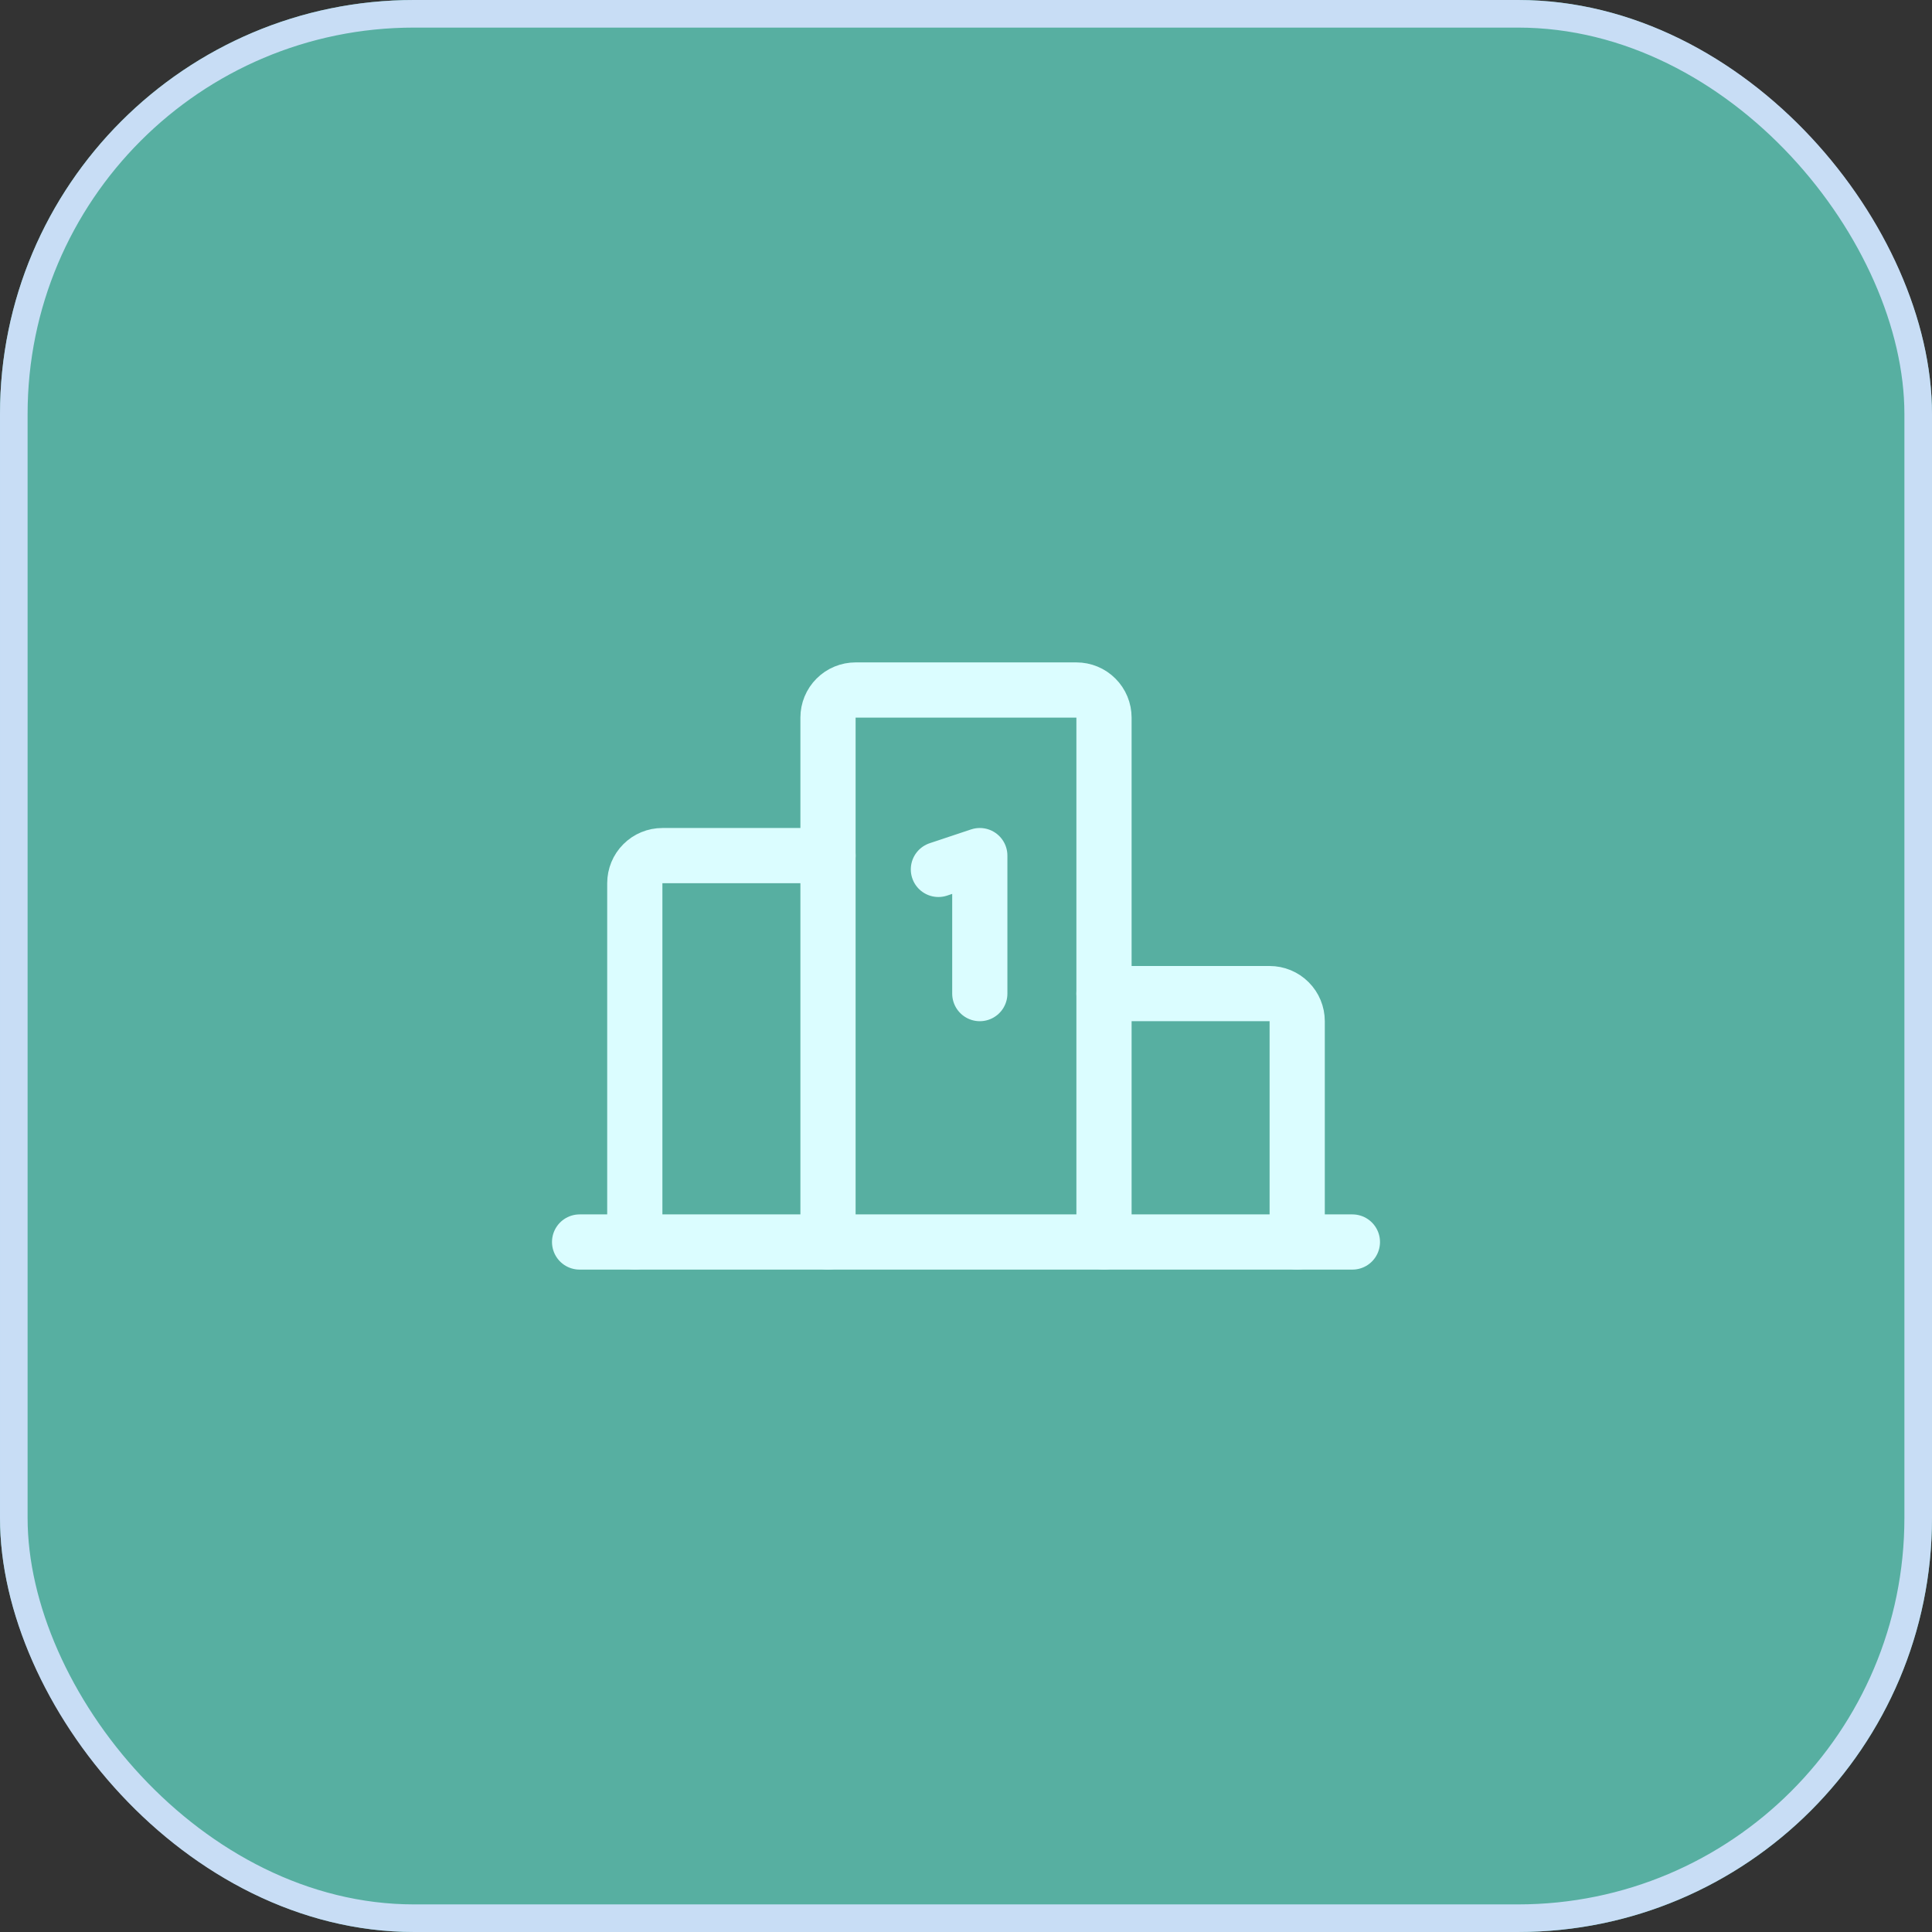
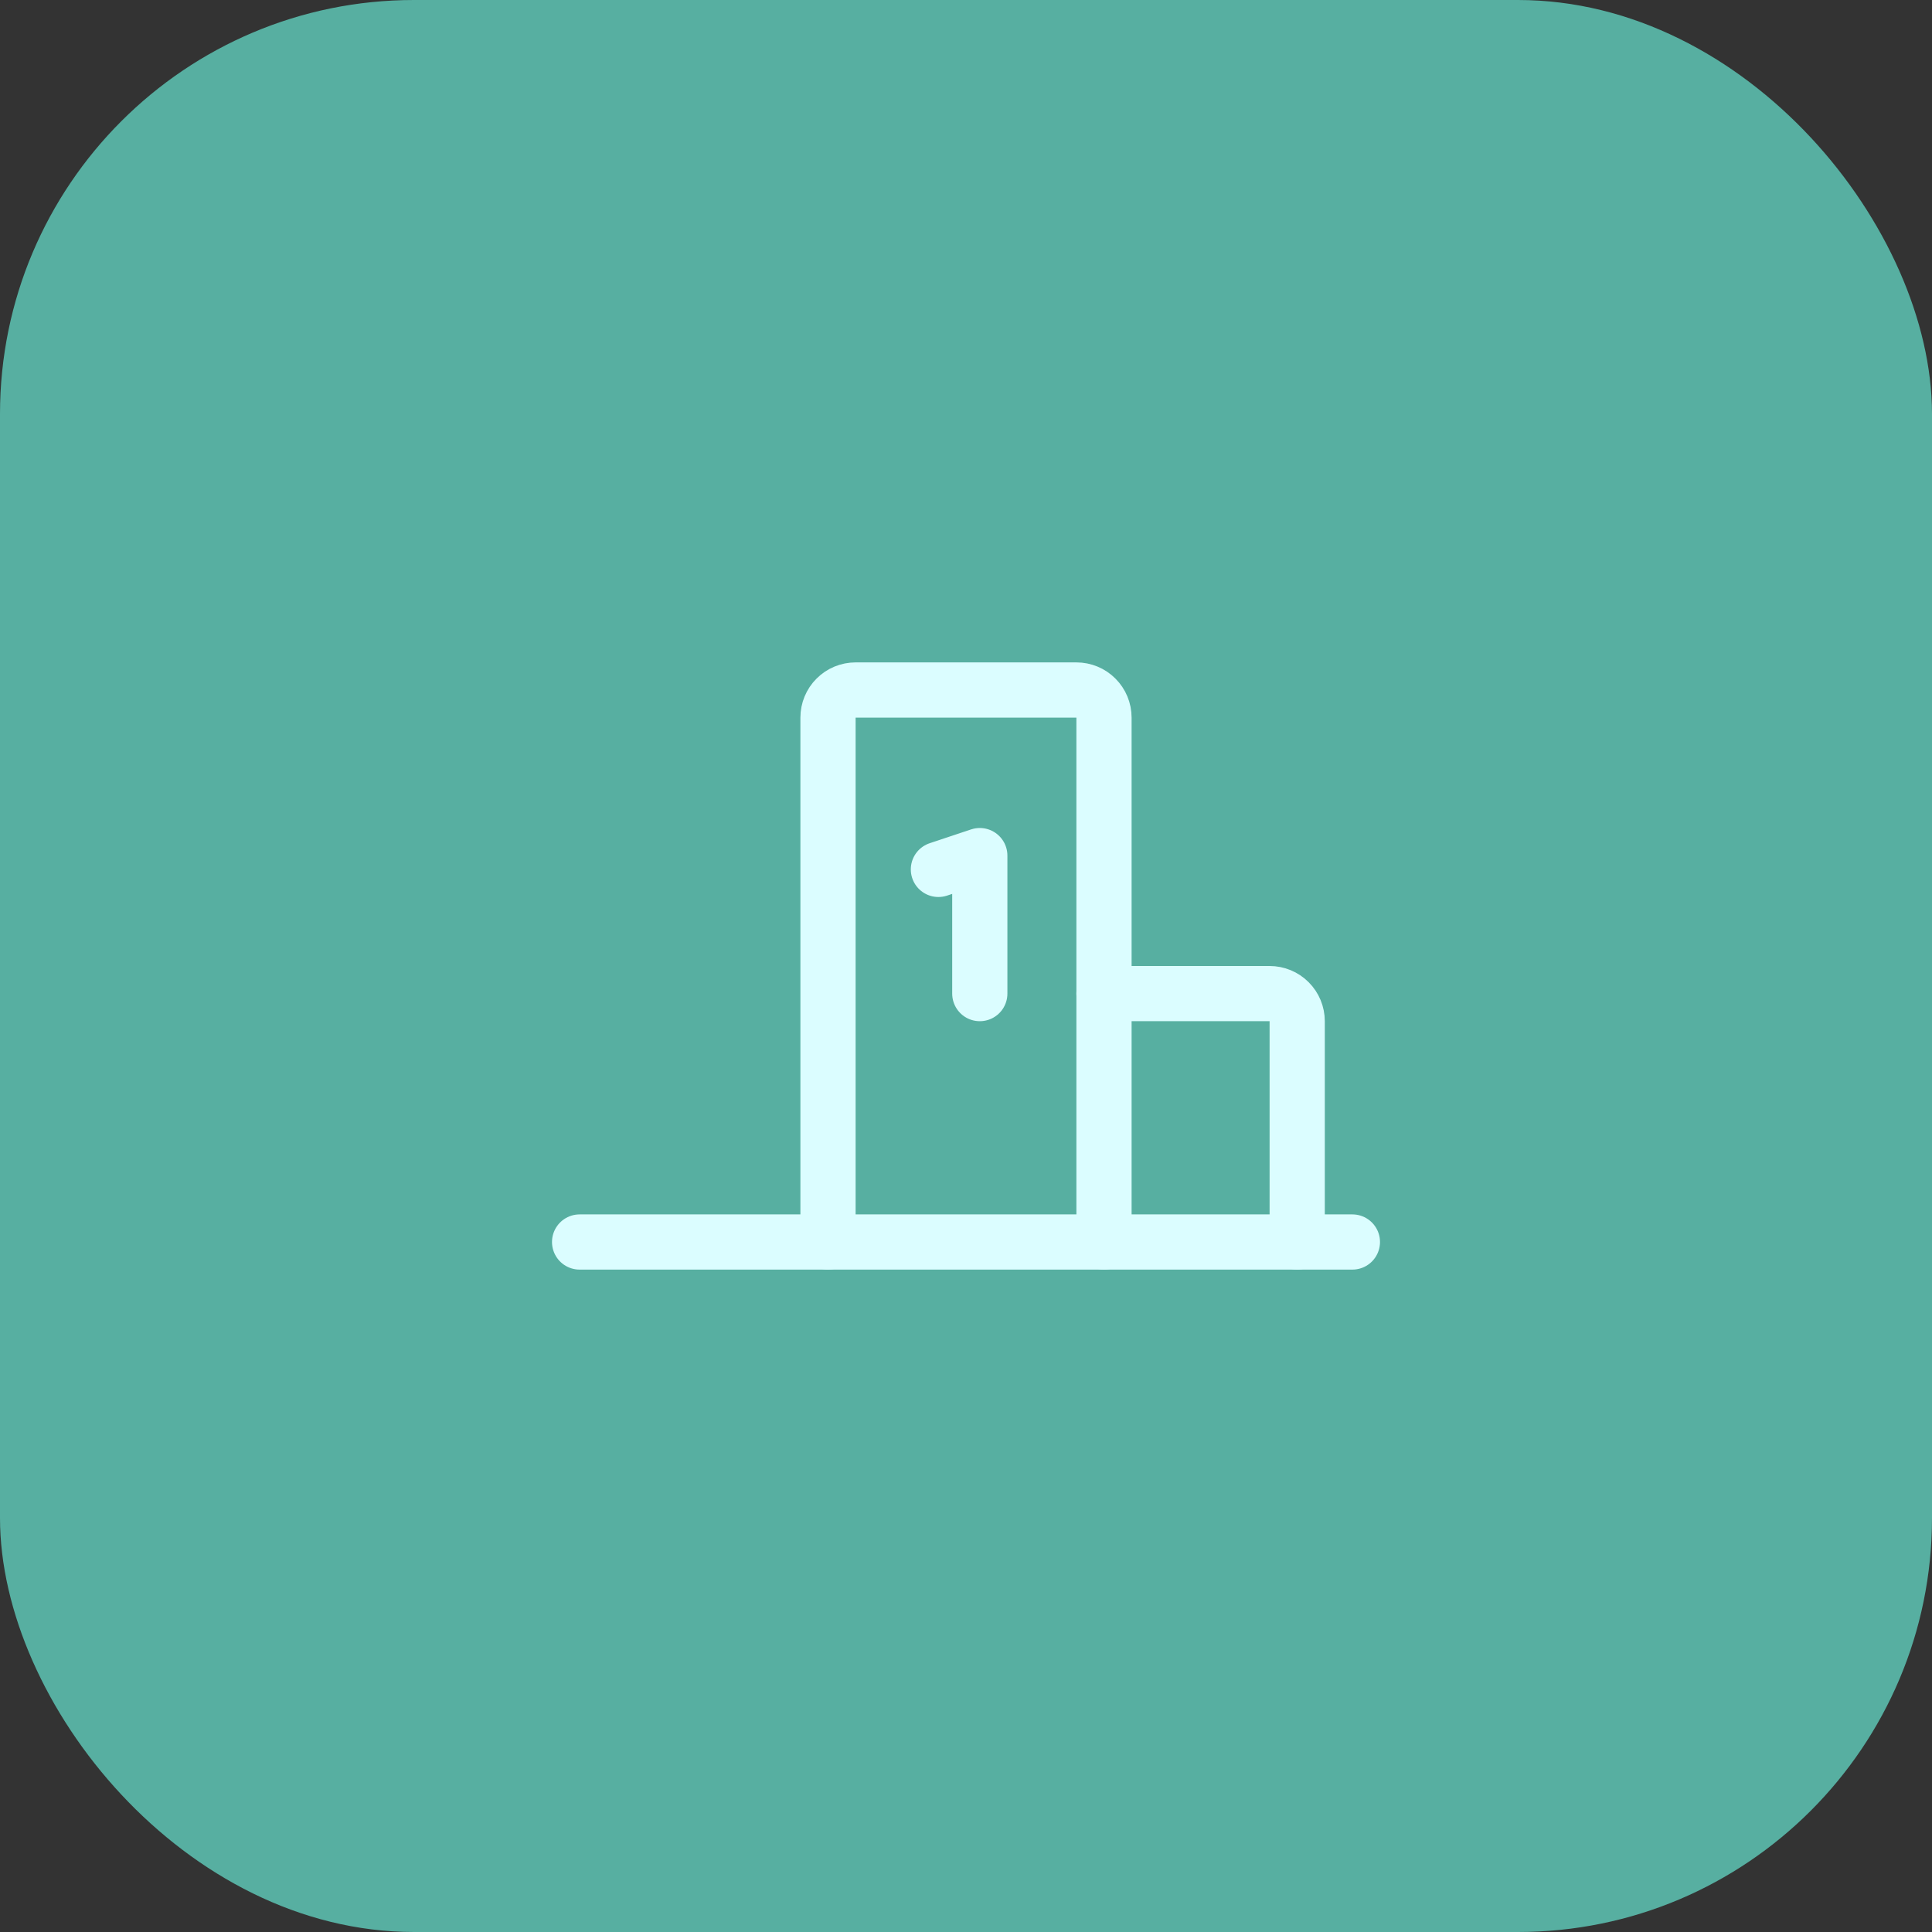
<svg xmlns="http://www.w3.org/2000/svg" width="70" height="70" viewBox="0 0 70 70" fill="none">
  <rect x="0" y="0" width="70" height="70" fill="#333333" stroke="none" />
  <rect width="70" height="70" rx="15" fill="#57AFA1" />
-   <rect x="0.5" y="0.5" width="69" height="69" rx="14.5" stroke="#C8DDF5" />
-   <path d="M23 45V32C23 31.735 23.105 31.48 23.293 31.293C23.48 31.105 23.735 31 24 31H30" stroke="#DBFDFF" stroke-width="2" stroke-linecap="round" stroke-linejoin="round" />
  <path d="M30 45V26C30 25.735 30.105 25.48 30.293 25.293C30.48 25.105 30.735 25 31 25H39C39.265 25 39.52 25.105 39.707 25.293C39.895 25.48 40 25.735 40 26V45" stroke="#DBFDFF" stroke-width="2" stroke-linecap="round" stroke-linejoin="round" />
  <path d="M47 45V37C47 36.735 46.895 36.48 46.707 36.293C46.52 36.105 46.265 36 46 36H40" stroke="#DBFDFF" stroke-width="2" stroke-linecap="round" stroke-linejoin="round" />
  <path d="M34 31.5L35.5 31V36" stroke="#DBFDFF" stroke-width="2" stroke-linecap="round" stroke-linejoin="round" />
  <path d="M21 45H49" stroke="#DBFDFF" stroke-width="2" stroke-linecap="round" stroke-linejoin="round" />
</svg>